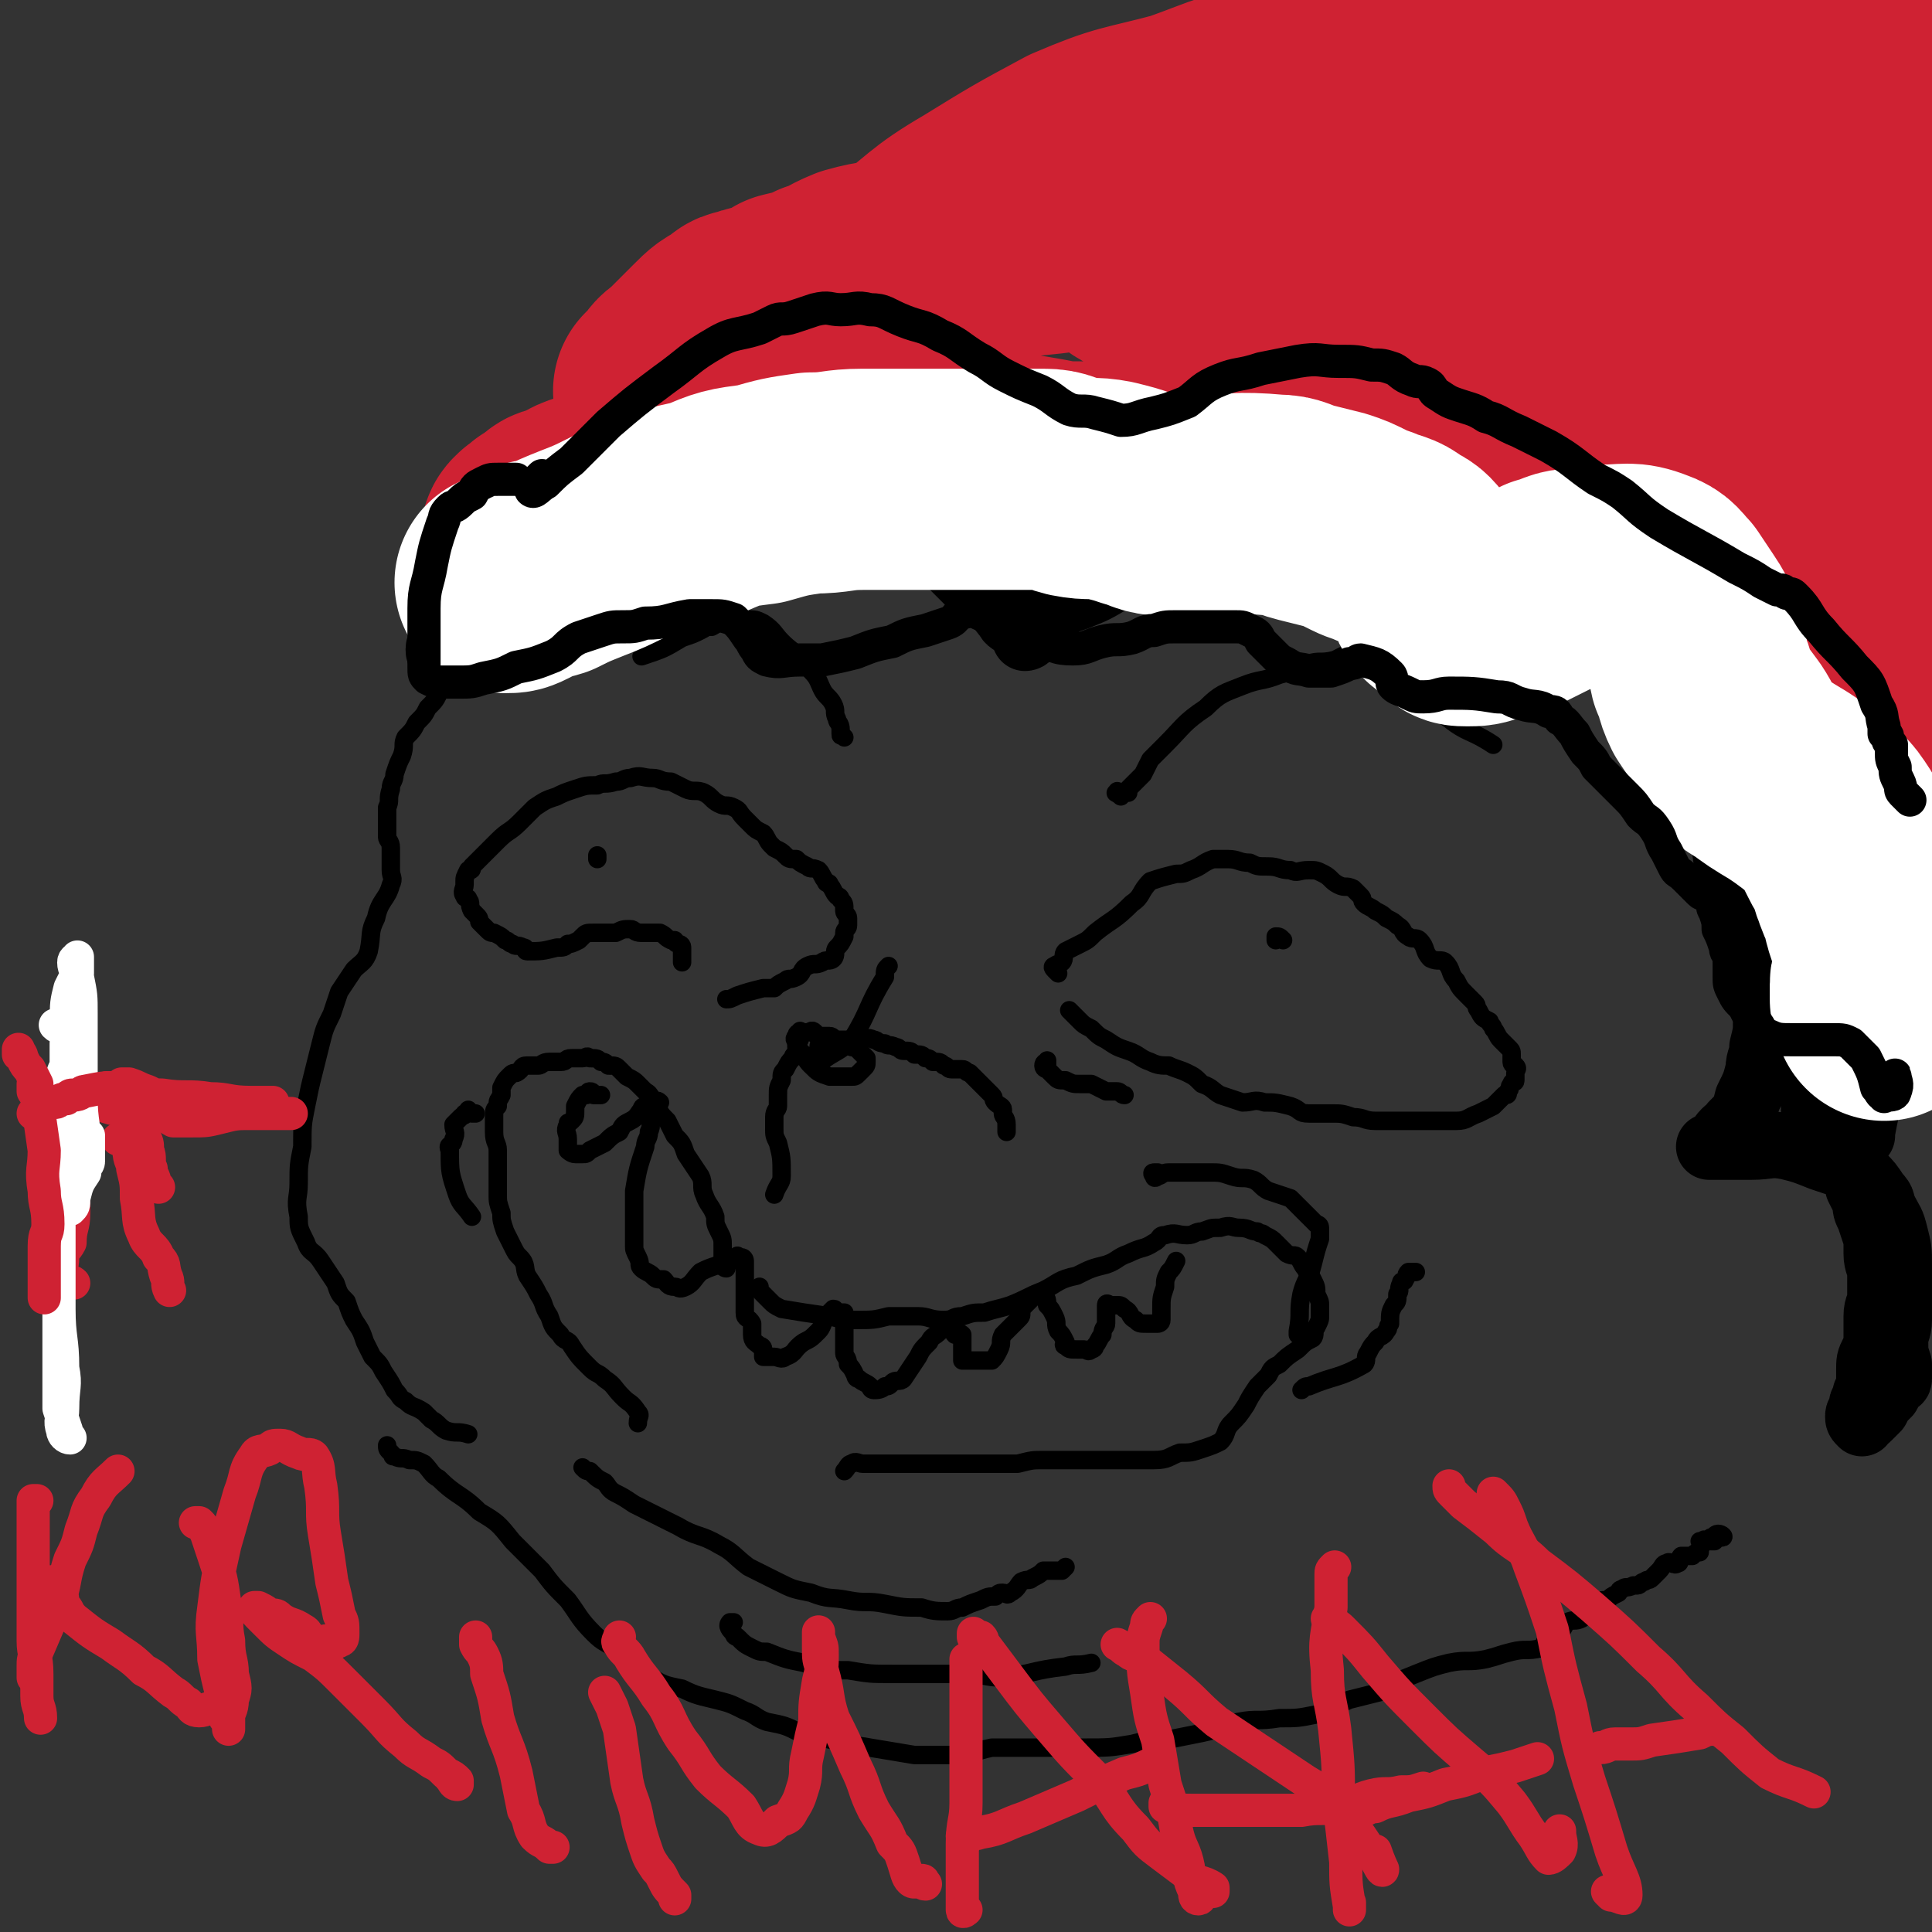
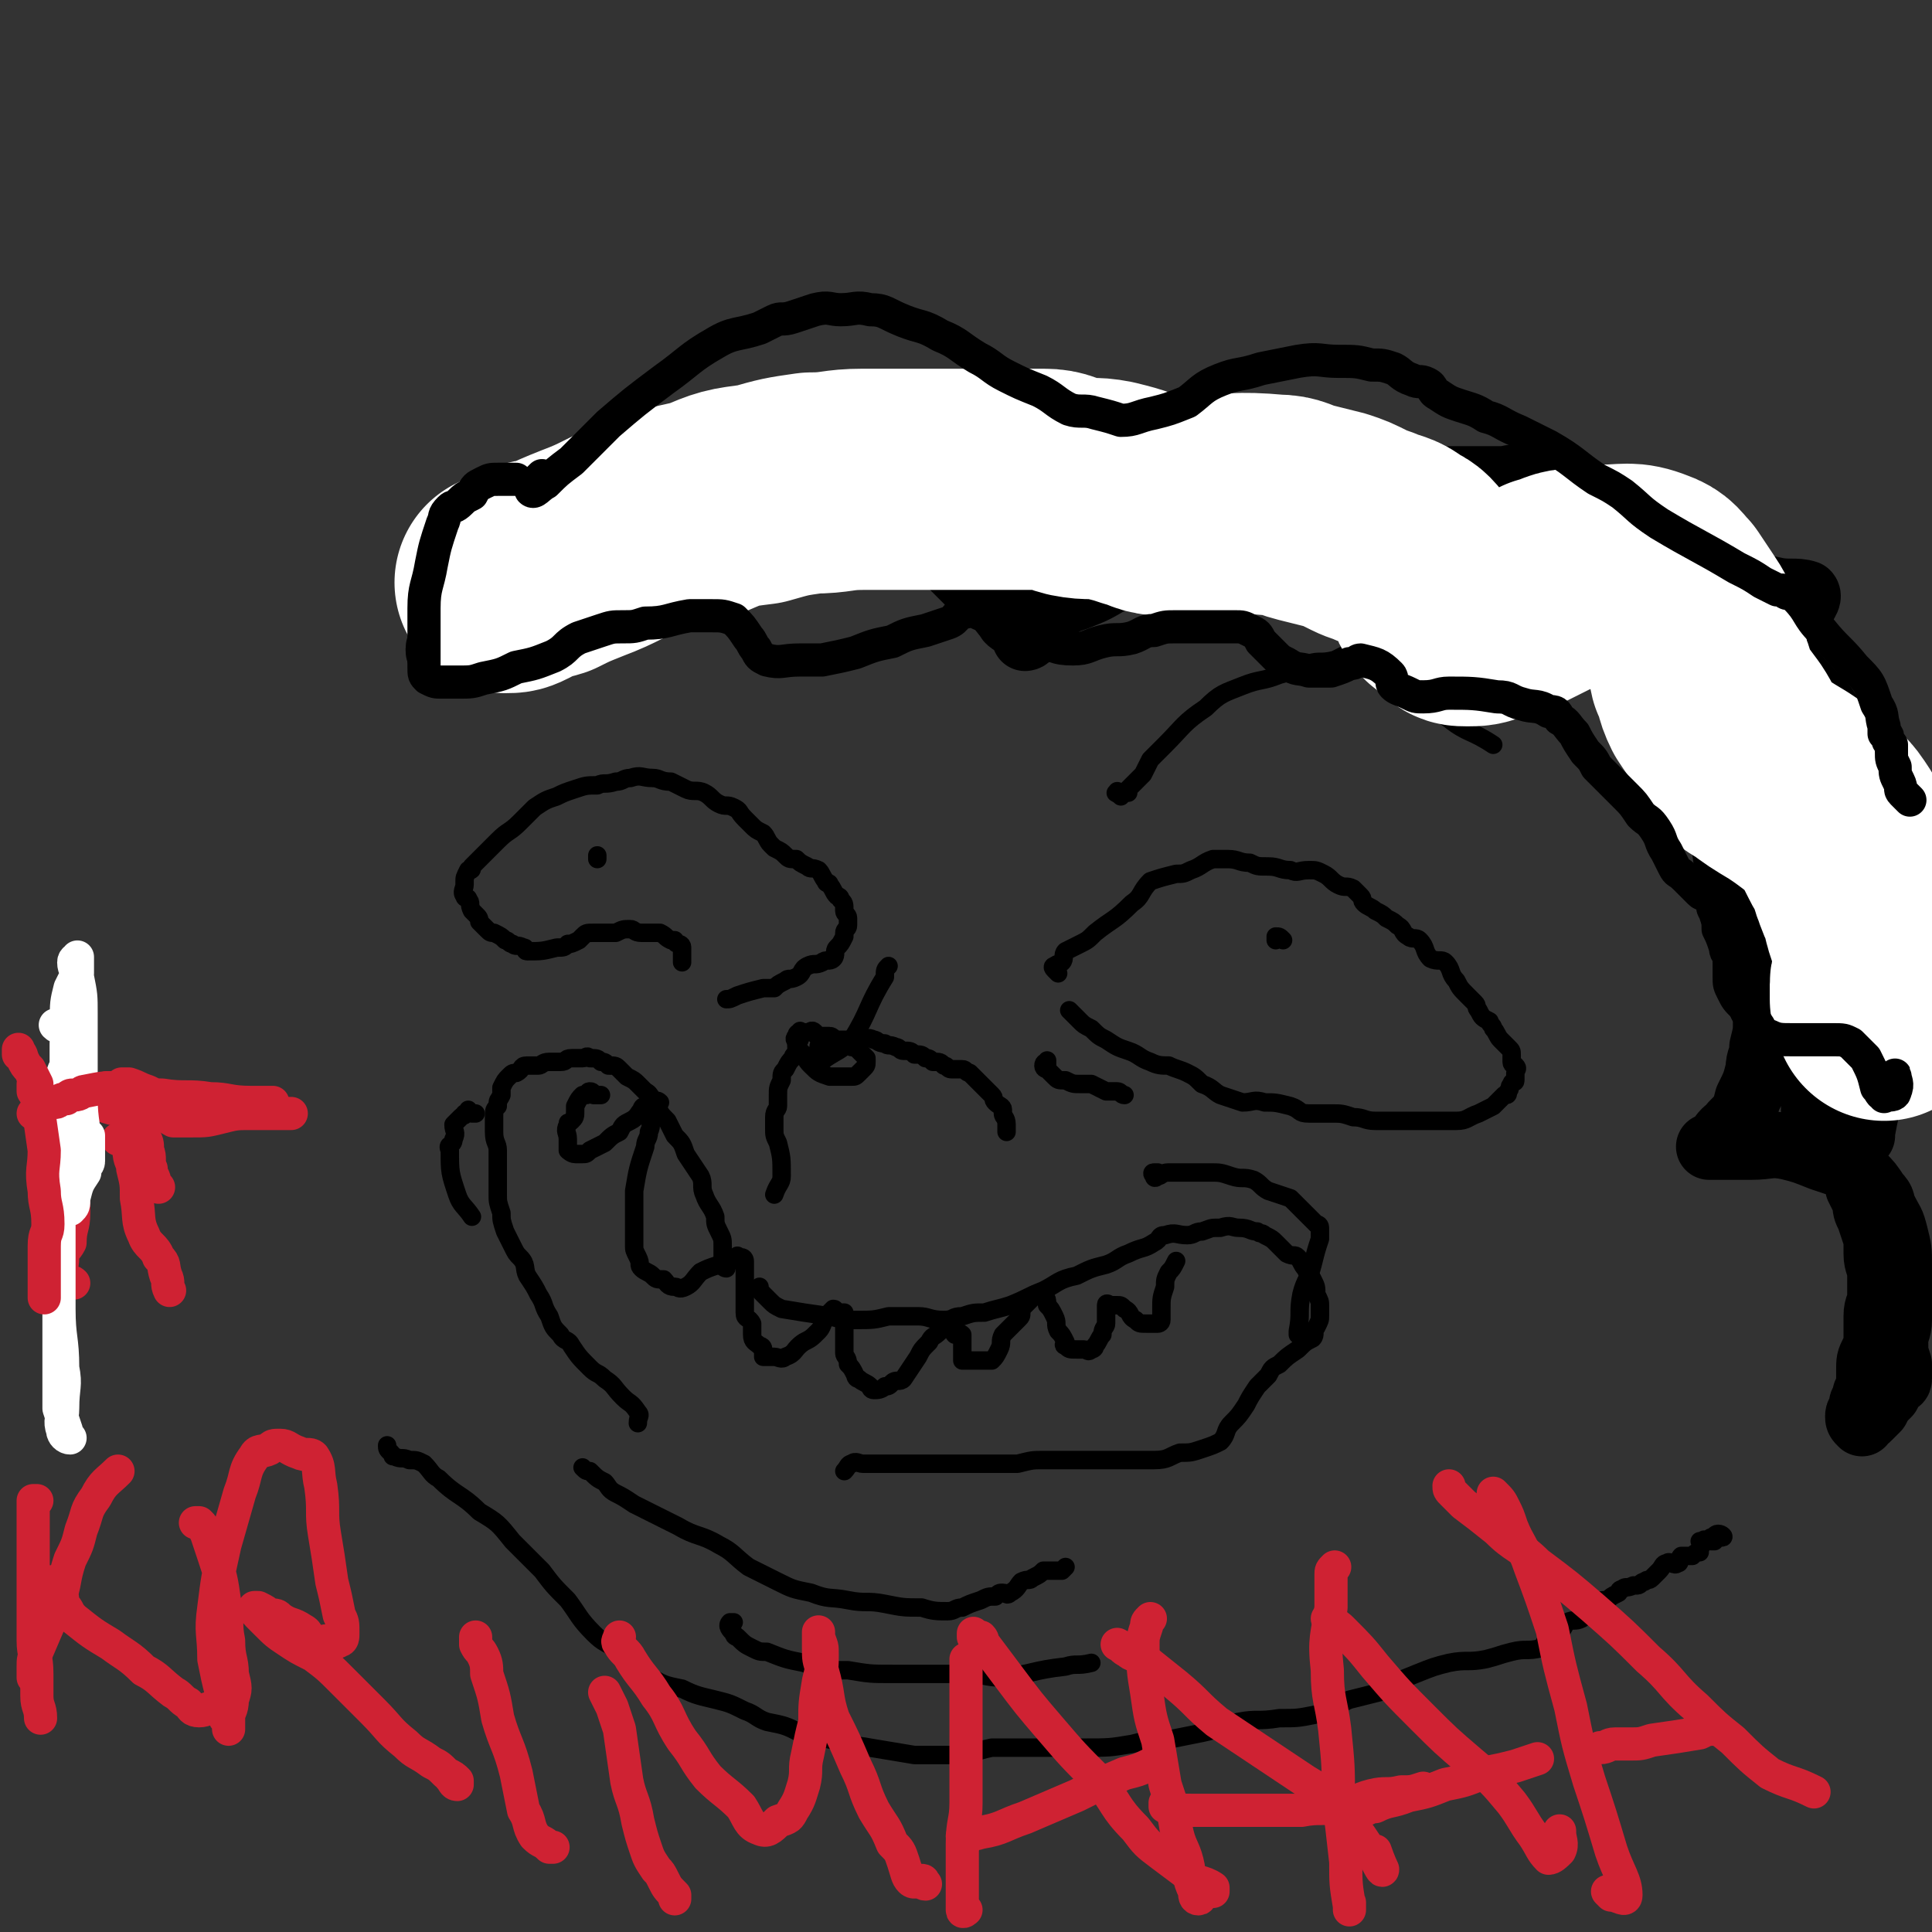
<svg xmlns="http://www.w3.org/2000/svg" viewBox="0 0 524 524" version="1.1">
  <rect x="0" y="0" width="524" height="524" fill="#333333" stroke="none" />
  <g fill="none" stroke="rgb(0,0,0)" stroke-width="5" stroke-linecap="round" stroke-linejoin="round">
    <path d="M185,261c0,0 0,0 0,0 0,-1 0,-1 0,-1 0,-1 0,-1 0,-1 0,-1 0,-1 0,-1 0,-1 0,-1 0,-1 0,-1 -1,-1 -1,-1 -1,0 -1,-1 -1,-1 -1,0 -1,0 -1,0 -2,-1 -1,-1 -3,-2 -1,0 -1,0 -2,0 -2,0 -2,0 -3,0 -2,0 -2,-1 -3,-1 -2,0 -2,0 -4,1 -2,0 -2,0 -3,0 -2,0 -2,0 -3,0 -2,0 -2,0 -3,1 -1,1 -1,1 -1,1 -2,1 -2,1 -3,1 -1,1 -1,1 -3,1 -4,1 -4,1 -8,1 -1,0 0,-1 -1,-1 -2,-1 -2,0 -3,-1 -1,0 -1,-1 -2,-1 -1,-1 -1,-1 -3,-2 -1,0 -1,0 -2,-1 -1,-1 -1,-1 -2,-2 0,-1 0,-1 -1,-2 -1,-1 -1,-1 -1,-1 -1,-2 0,-2 -1,-3 0,-1 -1,0 -1,-1 -1,-1 0,-2 0,-3 0,-1 0,-1 0,-1 0,-1 0,-1 1,-3 1,0 1,0 1,-1 2,-2 2,-2 3,-3 2,-2 2,-2 4,-4 3,-3 3,-2 6,-5 2,-2 2,-2 4,-4 3,-2 3,-2 6,-3 2,-1 2,-1 5,-2 3,-1 3,-1 6,-1 2,-1 2,0 5,-1 2,0 2,-1 4,-1 3,-1 3,0 6,0 2,0 2,1 5,1 2,1 2,1 4,2 2,1 3,0 5,1 2,1 2,2 4,3 2,1 2,0 4,1 2,1 1,1 3,3 1,1 1,1 2,2 1,1 1,1 3,2 1,1 1,2 2,3 1,1 1,1 1,1 2,1 2,1 3,2 1,1 1,1 3,1 1,1 1,1 3,2 1,1 1,0 3,1 1,1 1,2 2,3 0,1 1,0 1,1 1,1 1,2 2,3 0,0 1,0 1,1 1,1 1,1 1,3 0,1 1,1 1,2 0,1 0,1 0,2 0,1 -1,1 -1,2 0,1 0,1 0,1 -1,2 -1,2 -2,3 -1,1 0,2 -1,3 -1,1 -2,0 -3,1 -2,1 -2,0 -4,1 -2,1 -1,2 -3,3 -2,1 -2,0 -3,1 -2,1 -2,1 -3,2 -2,0 -2,0 -3,0 -4,1 -4,1 -7,2 -2,1 -2,1 -3,1 " />
    <path d="M162,232c0,0 0,0 0,0 0,1 0,1 0,1 " />
    <path d="M273,307c0,0 0,0 0,0 0,-1 0,-1 0,-2 0,0 0,0 0,0 0,-2 -1,-2 -1,-3 0,0 0,-1 0,-1 0,-1 -1,-1 -2,-2 -1,-1 0,-1 -1,-2 -1,-1 -1,-1 -2,-2 -1,-1 -1,-1 -2,-2 -1,-1 -1,-1 -2,-2 -1,0 -1,-1 -2,-1 -1,0 -2,0 -3,0 -1,0 -1,-1 -2,-1 -1,-1 -1,-1 -3,-1 -1,-1 -1,-1 -2,-1 -1,-1 -1,-1 -3,-1 -1,-1 -1,-1 -3,-1 -1,0 -1,-1 -2,-1 -2,-1 -2,0 -3,-1 -2,0 -2,-1 -3,-1 -2,-1 -2,0 -4,0 -2,0 -2,0 -3,0 -2,0 -2,0 -3,0 -1,0 -1,-1 -2,-1 -1,0 -2,0 -3,0 -1,0 0,0 -1,-1 0,0 0,0 0,0 -1,-1 -1,0 -2,0 0,0 0,0 0,0 -1,0 -1,0 -1,0 -1,0 -1,1 -1,1 0,1 0,1 -1,2 0,1 1,1 0,2 0,1 -1,1 -1,2 -1,1 -1,1 -2,3 -1,1 -1,1 -1,3 -1,2 -1,2 -1,4 0,1 0,1 0,3 0,1 -1,1 -1,3 0,1 0,1 0,3 0,2 0,2 1,4 1,4 1,4 1,9 0,2 -1,2 -2,5 " />
    <path d="M217,281c0,0 0,0 0,0 0,-1 0,-2 0,-1 0,0 -1,0 -1,1 -1,1 0,1 0,2 0,0 0,1 0,1 1,1 1,1 2,2 1,2 1,2 2,3 2,2 2,2 5,3 1,0 1,0 2,0 2,0 2,0 4,0 1,0 1,0 2,-1 1,-1 1,-1 1,-1 1,-1 1,-1 1,-2 0,-1 0,-1 0,-1 -1,-1 -1,-1 -2,-2 -1,-1 -1,-1 -2,-1 -1,-1 -2,-1 -3,-1 -1,-1 -1,-1 -2,-1 -1,0 -1,0 -3,1 0,0 -1,0 -1,1 0,1 0,1 0,1 0,1 -2,1 -1,2 0,0 0,0 1,0 1,0 1,1 2,0 3,-2 4,-2 7,-5 5,-8 4,-9 9,-17 0,-2 0,-2 1,-3 " />
    <path d="M287,264c0,0 0,0 0,0 -1,-1 -1,-1 -1,-1 -1,-1 0,-1 0,-1 1,-1 1,0 2,-1 1,-1 0,-2 1,-3 2,-1 2,-1 4,-2 2,-1 2,-1 4,-3 5,-4 5,-3 10,-8 3,-2 2,-3 5,-6 3,-1 3,-1 7,-2 2,0 2,0 4,-1 3,-1 3,-2 6,-3 2,0 2,0 4,0 3,0 3,1 6,1 2,1 2,1 5,1 3,0 3,1 6,1 2,1 2,0 5,0 2,0 2,0 4,1 2,1 2,2 4,3 2,1 2,0 4,1 1,1 1,1 2,2 1,1 0,1 1,2 1,1 2,1 3,2 2,1 2,1 3,2 2,1 2,1 3,2 2,1 1,2 3,3 1,1 2,0 3,1 2,2 1,3 3,5 2,1 3,0 4,1 2,2 1,3 3,5 1,2 1,2 3,4 1,1 1,1 2,2 1,1 0,1 1,2 1,2 1,2 3,3 0,1 1,1 1,2 1,1 1,2 2,3 1,1 1,1 2,2 1,1 1,1 1,2 0,1 0,1 0,2 0,1 1,1 1,1 1,1 0,1 0,2 0,0 0,0 0,1 0,0 0,0 0,1 0,1 -1,0 -1,1 -1,1 0,1 -1,2 0,1 0,1 -1,1 -2,2 -2,2 -3,3 -2,1 -2,1 -4,2 -3,1 -3,2 -6,2 -4,0 -4,0 -8,0 -4,0 -4,0 -7,0 -4,0 -4,0 -7,0 -3,0 -3,-1 -6,-1 -3,-1 -3,-1 -6,-1 -3,0 -3,0 -6,0 -3,0 -2,-1 -5,-2 -4,-1 -4,-1 -7,-1 -3,-1 -3,0 -6,0 -3,-1 -3,-1 -6,-2 -2,-1 -2,-2 -5,-3 -2,-2 -2,-2 -4,-3 -2,-1 -3,-1 -5,-2 -2,0 -3,0 -5,-1 -3,-1 -3,-2 -6,-3 -3,-1 -3,-1 -6,-3 -2,-1 -2,-1 -4,-3 -2,-1 -2,-1 -3,-2 -1,-1 -1,-1 -3,-3 0,0 0,0 0,0 " />
    <path d="M346,255c0,0 0,0 0,0 0,-1 0,-1 0,-1 1,0 1,0 2,1 " />
    <path d="M197,344c0,0 0,0 0,0 0,0 -1,0 -1,-1 0,0 0,0 0,0 0,-1 1,0 1,-1 0,0 -1,0 -1,-1 0,-1 0,-2 0,-3 0,-2 0,-2 -1,-4 -1,-2 -1,-2 -1,-4 -1,-3 -2,-3 -3,-6 -1,-2 0,-3 -1,-5 -2,-3 -2,-3 -4,-6 -1,-3 -1,-3 -3,-5 -1,-2 -1,-2 -2,-4 -2,-2 -2,-2 -3,-5 -2,-1 -1,-2 -3,-3 -1,-1 -1,-1 -2,-2 -1,-1 -1,-1 -3,-2 -1,-1 -1,-1 -2,-2 -1,-1 -1,-1 -3,-1 -1,-1 -1,-1 -2,-1 -1,-1 -1,-1 -3,-1 -1,-1 -1,0 -2,0 -1,0 -1,0 -3,0 -2,0 -1,1 -3,1 -2,0 -2,0 -3,0 -2,0 -2,1 -3,1 -2,0 -2,0 -3,0 -2,0 -1,1 -3,2 -1,0 -1,0 -2,1 -1,1 -1,1 -2,3 0,1 0,1 0,2 -1,2 -1,1 -1,3 -1,1 -1,1 -1,3 0,2 0,2 0,4 0,3 1,3 1,5 0,6 0,6 0,12 0,2 0,2 1,5 0,2 0,2 1,5 1,2 1,2 2,4 1,2 1,2 2,3 2,2 1,3 2,5 2,3 2,3 3,5 2,3 1,3 3,6 1,3 1,3 3,5 1,2 2,1 3,3 2,3 2,3 5,6 2,2 2,1 4,3 3,2 2,2 5,5 2,2 2,1 4,4 1,1 0,1 0,3 " />
    <path d="M206,349c0,0 0,0 0,0 0,1 0,1 1,2 1,1 1,1 2,2 1,1 1,1 3,2 6,1 6,1 13,2 4,1 4,1 7,1 5,0 5,0 9,-1 4,0 4,0 8,0 3,0 3,1 7,1 3,0 2,-1 5,-1 3,-1 3,-1 6,-1 3,-1 4,-1 7,-2 5,-2 4,-2 9,-4 4,-2 4,-3 9,-4 4,-2 4,-2 8,-3 3,-1 3,-2 6,-3 4,-2 4,-1 7,-3 2,-1 1,-2 3,-2 3,-1 3,0 6,0 2,0 2,-1 4,-1 3,-1 2,-1 5,-1 3,-1 3,0 5,0 3,0 3,1 5,1 1,1 1,0 2,1 2,1 2,1 3,2 2,2 2,2 3,3 2,1 2,0 3,1 1,1 1,2 2,3 1,2 1,1 2,3 1,2 1,2 1,4 1,2 1,2 1,3 0,1 0,1 0,3 0,1 0,1 -1,3 -1,1 0,2 -1,3 -2,1 -2,1 -4,3 -3,2 -3,2 -5,4 -2,1 -2,1 -3,3 -2,2 -2,2 -3,3 -2,3 -2,3 -3,5 -2,3 -2,3 -4,5 -2,2 -1,3 -3,5 -2,1 -2,1 -5,2 -3,1 -3,1 -6,1 -3,1 -3,2 -7,2 -3,0 -3,0 -6,0 -3,0 -3,0 -6,0 -4,0 -4,0 -8,0 -2,0 -2,0 -5,0 -2,0 -2,0 -5,0 -3,0 -3,0 -7,1 -3,0 -3,0 -6,0 -3,0 -3,0 -7,0 -4,0 -4,0 -9,0 -3,0 -3,0 -7,0 -4,0 -4,0 -7,0 -3,0 -3,0 -6,0 -1,0 -2,-1 -3,0 -1,0 -1,1 -2,2 " />
    <path d="M163,297c0,0 0,0 0,0 -1,0 -1,0 -1,0 -1,0 -1,0 -1,0 0,0 0,-1 -1,-1 0,0 0,0 0,0 -1,0 0,1 -1,1 0,0 0,0 0,0 -1,0 -1,0 -1,0 -1,1 -1,1 -2,3 0,1 0,1 0,1 0,2 0,2 -1,3 -1,1 -1,0 -1,1 -1,2 0,2 0,4 0,1 0,1 0,3 0,0 1,1 2,1 1,0 1,0 2,0 1,0 1,0 2,-1 2,-1 2,-1 4,-2 2,-2 2,-2 4,-3 1,-2 1,-2 3,-3 2,-1 2,-2 3,-3 0,0 0,-1 1,-1 1,0 1,0 1,0 1,0 1,0 2,-1 0,0 0,-1 1,0 0,0 -1,1 -1,2 0,1 -1,0 -1,1 -1,3 0,3 -1,5 0,2 -1,2 -1,4 -2,6 -2,6 -3,12 0,4 0,4 0,8 0,4 0,4 0,7 0,1 0,1 1,3 1,2 0,2 1,3 1,1 2,1 3,2 1,1 1,1 3,1 1,1 1,2 3,2 1,0 1,1 3,0 2,-1 2,-2 4,-4 2,-1 2,-1 5,-2 1,-1 1,-1 2,-1 0,0 1,0 1,0 1,0 1,-1 2,-1 0,-1 0,0 0,0 1,0 1,0 1,0 1,0 1,1 1,1 0,1 0,1 0,3 0,1 0,1 0,3 0,1 0,1 0,3 0,2 0,3 0,5 0,2 1,1 2,3 0,2 0,2 0,3 0,2 1,2 2,3 0,0 1,0 1,1 0,1 0,1 0,2 1,0 1,0 3,0 1,0 2,1 3,0 3,-1 2,-2 5,-4 2,-1 2,-1 4,-3 1,-1 1,-2 2,-4 0,-1 1,0 1,-1 1,-1 1,-1 1,-1 1,0 0,1 1,1 1,0 1,0 2,0 0,0 0,1 0,1 0,1 0,1 0,3 0,2 0,2 0,4 0,1 0,2 0,3 0,1 1,1 1,3 1,1 1,1 2,3 0,0 0,1 1,1 1,1 2,1 3,2 0,0 0,1 1,1 1,0 2,0 3,-1 1,0 1,0 2,-1 1,-1 2,0 3,-1 2,-3 2,-3 4,-6 1,-2 1,-2 3,-4 1,-2 1,-1 3,-3 1,-1 0,-1 1,-1 1,-1 2,-1 3,-1 0,1 -1,2 0,3 0,0 1,-1 2,0 0,0 0,0 0,1 0,1 0,1 0,3 0,0 0,0 0,1 0,1 0,1 0,2 0,0 0,0 1,0 1,0 1,0 2,0 0,0 0,0 1,0 1,0 1,0 1,0 1,0 1,0 2,0 1,0 1,0 1,0 1,-1 1,-1 2,-3 1,-2 0,-2 1,-4 1,-1 1,-1 2,-2 1,-1 1,-1 2,-2 1,-1 1,-1 1,-2 0,-1 0,-1 1,-2 1,-1 1,-1 2,-2 0,0 0,-1 1,-1 1,0 1,0 1,0 2,1 2,1 2,3 1,1 1,1 2,3 1,2 0,2 1,4 1,1 1,1 2,3 0,0 -1,1 0,1 1,1 1,1 3,1 1,0 1,0 2,0 1,0 1,1 2,0 0,0 1,0 1,-1 1,-1 1,-2 2,-3 0,-2 1,-2 1,-3 0,-2 0,-2 0,-4 0,-1 0,-1 0,-1 0,0 0,0 0,0 0,-1 1,0 1,0 1,0 1,0 2,0 1,0 1,0 2,1 2,1 1,2 3,3 1,1 1,1 3,1 1,0 1,0 3,0 0,0 1,0 1,-1 0,-1 0,-1 0,-3 0,-3 0,-3 1,-6 0,-2 0,-2 1,-4 1,-1 1,-1 2,-3 0,0 0,0 0,0 " />
    <path d="M314,318c0,0 0,0 0,0 -1,0 -1,0 -1,0 -1,0 0,1 0,1 0,1 1,0 1,0 1,0 1,-1 3,-1 1,0 1,0 3,0 2,0 2,0 4,0 2,0 2,0 4,0 3,0 3,0 6,1 3,1 3,0 6,1 2,1 2,2 4,3 3,1 3,1 6,2 1,1 1,1 2,2 2,2 2,2 3,3 1,1 1,1 2,2 0,0 1,0 1,1 0,1 0,1 0,3 -1,3 -1,3 -2,7 -1,4 -2,4 -3,8 -1,5 0,5 -1,10 0,0 0,0 0,1 " />
    <path d="M284,289c0,0 0,0 0,0 0,-1 0,-2 0,-1 0,0 -1,0 -1,1 0,1 1,1 1,1 1,1 1,1 2,2 1,1 1,1 3,1 2,1 2,1 4,1 2,0 2,0 3,0 2,1 2,1 4,2 2,0 2,0 3,0 1,0 1,1 2,1 " />
    <path d="M129,302c0,0 0,0 0,0 -1,0 -1,0 -1,0 -1,0 -1,-1 -1,-1 0,0 0,1 -1,1 0,1 0,0 -1,1 -1,1 -1,1 -2,2 0,2 1,2 0,4 0,2 -2,1 -1,3 0,6 0,6 2,12 1,3 2,3 4,6 " />
-     <path d="M384,345c0,0 0,0 0,0 -1,0 -1,0 -1,0 -1,0 -1,0 -1,0 -1,1 0,1 -1,2 0,1 -1,0 -1,1 -1,2 0,2 -1,3 0,2 0,2 -1,3 -1,2 -1,2 -1,5 -1,1 0,1 -1,2 -1,2 -2,1 -3,3 -1,1 -1,1 -2,3 -1,1 0,2 -1,3 -7,4 -8,3 -15,6 -1,0 -1,0 -2,1 " />
-     <path d="M136,181c0,0 0,0 0,0 0,0 -1,-1 -1,-1 0,0 1,0 1,0 0,0 0,1 -1,1 -1,0 -1,0 -1,0 -1,0 -1,0 -2,0 -1,0 -1,1 -2,1 -1,1 -1,1 -2,1 -1,0 -2,0 -3,0 -2,1 -2,1 -3,2 -1,1 -1,1 -3,3 -1,2 -1,2 -3,4 -1,2 -1,2 -3,4 -1,2 -1,2 -3,4 -1,2 0,2 -1,5 -1,2 -1,2 -2,5 0,2 -1,2 -1,4 -1,3 0,3 -1,5 0,2 0,1 0,3 0,2 0,2 0,5 0,1 1,1 1,3 0,1 0,1 0,1 0,3 0,3 0,5 0,2 1,2 0,4 -1,4 -3,4 -4,9 -2,4 -1,4 -2,9 -1,3 -2,3 -4,5 -2,3 -2,3 -4,6 -1,3 -1,3 -2,6 -2,4 -2,4 -3,8 -1,4 -1,4 -2,8 -1,4 -1,4 -2,9 -1,5 -1,5 -1,11 -1,5 -1,5 -1,10 0,4 -1,4 0,9 0,3 0,3 2,7 1,3 2,2 4,5 2,3 2,3 4,6 1,3 1,3 3,5 1,3 1,3 2,5 2,3 2,3 3,6 1,2 1,2 2,4 2,2 2,2 3,4 2,3 2,3 3,5 2,2 1,2 3,3 2,2 2,1 5,3 1,1 1,1 2,2 2,1 2,2 4,3 3,1 3,0 6,1 0,0 0,0 0,0 " />
  </g>
  <g fill="none" stroke="rgb(0,0,0)" stroke-width="18" stroke-linecap="round" stroke-linejoin="round">
    <path d="M193,147c0,0 0,0 0,0 0,-1 0,-2 1,-2 1,-1 1,0 3,0 1,0 1,-1 3,-1 1,0 1,0 3,0 1,0 1,1 3,1 3,0 3,0 5,0 5,0 4,-1 9,-1 6,0 6,-1 13,0 4,0 4,1 9,2 4,1 4,1 8,2 3,1 3,1 6,3 2,2 2,2 4,4 2,2 2,2 4,4 3,2 3,2 6,4 2,2 1,2 3,4 1,2 1,1 3,3 1,0 1,0 1,1 1,1 1,2 1,2 0,0 1,0 1,-1 0,0 0,-1 1,-1 0,-1 1,0 1,-1 1,-1 0,-2 2,-3 1,-1 1,-1 3,-2 3,-2 3,-2 6,-3 5,-2 5,-2 10,-5 5,-2 5,-2 9,-4 4,-1 4,-1 7,-2 4,0 4,-1 8,-1 4,-1 4,-1 8,-2 5,0 5,0 9,0 5,-1 5,-1 11,-2 5,0 5,0 10,0 3,0 3,-1 7,-1 4,0 4,0 7,0 4,0 4,1 7,1 4,1 4,0 7,1 3,0 3,1 6,1 3,1 3,1 6,2 2,1 2,1 4,3 2,1 2,1 4,2 1,1 1,0 3,1 0,1 0,1 1,2 0,0 0,0 1,1 0,0 0,-1 -1,-1 0,0 0,0 -1,0 -2,0 -2,1 -3,0 -3,0 -3,0 -5,-1 -5,-2 -4,-3 -9,-4 -7,-3 -7,-2 -14,-5 -6,-2 -5,-3 -11,-6 -9,-3 -9,-3 -18,-6 -8,-2 -8,-2 -16,-4 -6,-1 -6,-1 -12,-2 -6,0 -6,0 -12,0 -7,0 -7,0 -14,0 -7,0 -7,0 -13,1 -7,1 -7,1 -13,2 -5,0 -5,0 -10,1 -5,1 -5,1 -9,2 -5,1 -5,2 -9,3 -4,1 -4,1 -7,2 -2,0 -2,0 -5,1 -2,1 -2,1 -4,1 -2,0 -1,0 -3,-1 -1,-1 -1,-1 -3,-1 -1,-1 -2,0 -3,-1 -3,0 -3,0 -5,-1 -3,-2 -2,-2 -5,-3 -3,-2 -3,-2 -6,-2 -4,-1 -4,-1 -9,-2 -4,0 -4,0 -9,0 -4,0 -4,0 -8,0 -3,0 -4,-1 -7,0 -4,1 -4,2 -7,3 -4,1 -5,1 -8,3 -4,2 -4,2 -8,4 -4,3 -4,3 -7,6 -4,4 -4,4 -7,7 -4,4 -4,4 -7,8 -3,3 -2,3 -5,6 -1,2 -2,2 -3,4 -1,2 -2,2 -2,3 0,1 0,1 1,1 1,0 1,1 2,0 2,-1 1,-2 3,-3 4,-3 4,-2 8,-5 6,-4 6,-4 12,-9 8,-6 7,-7 16,-13 11,-8 11,-8 24,-14 11,-5 11,-5 23,-9 9,-3 9,-4 18,-5 4,0 4,1 7,3 2,1 2,1 4,3 0,1 0,1 0,2 0,1 0,2 -1,2 -2,2 -2,1 -4,3 -3,2 -3,1 -6,3 -4,2 -4,3 -7,5 -6,2 -6,2 -12,4 -7,3 -7,3 -14,6 -10,3 -10,3 -19,6 -7,2 -7,1 -14,4 -5,2 -5,3 -9,5 -3,2 -3,2 -6,4 -1,0 -1,1 -2,1 0,0 0,-1 0,-1 1,-1 2,-1 3,-2 2,-2 2,-2 4,-3 6,-4 6,-5 13,-8 9,-5 9,-5 19,-9 9,-4 9,-4 18,-7 7,-2 7,-3 14,-4 4,0 4,1 9,2 " />
    <path d="M268,140c0,0 0,0 0,0 -1,0 -1,0 -1,0 -1,0 -1,1 -1,1 0,1 0,1 1,1 1,1 1,1 3,1 5,2 5,2 10,3 7,2 7,3 13,5 5,1 5,0 9,2 4,1 3,1 7,2 1,1 1,1 2,1 1,0 2,0 2,0 0,0 -2,0 -3,-1 -2,-1 -2,-2 -4,-3 -6,-2 -6,-2 -12,-4 -5,-2 -5,-1 -11,-3 -7,-2 -7,-2 -13,-4 -4,-1 -4,-1 -9,-3 -2,0 -2,0 -4,-1 0,0 -1,0 -1,0 0,-1 0,-1 1,-2 1,-1 1,-1 2,-1 4,-1 4,0 8,-1 5,0 5,0 11,0 6,0 6,0 11,-1 6,0 6,0 11,-1 6,-1 6,-1 12,-1 3,-1 3,-1 6,-1 3,0 3,0 7,0 3,0 3,0 5,0 3,0 3,0 6,0 2,0 2,0 4,1 3,1 2,1 5,1 2,1 2,0 5,1 2,0 2,0 4,0 3,0 3,0 5,0 3,0 3,0 6,0 3,0 3,-1 6,-1 3,-1 3,-1 7,-1 4,0 4,0 9,0 4,0 4,0 8,0 3,0 3,0 7,0 3,0 3,0 5,0 3,0 3,-1 5,0 2,1 2,1 4,3 3,2 3,2 5,5 2,3 2,3 4,6 2,3 2,3 4,6 2,2 2,2 3,5 2,2 2,2 3,4 2,3 3,3 5,6 1,2 1,2 3,5 2,3 2,3 4,6 2,2 2,2 3,5 1,3 0,3 1,6 2,3 2,3 5,6 0,1 0,1 0,1 " />
    <path d="M414,160c0,0 0,0 0,0 0,0 0,0 0,0 0,0 0,0 0,1 1,0 1,-1 2,0 1,0 0,1 1,1 2,1 2,1 3,2 2,0 2,0 3,1 2,1 2,1 5,3 5,4 5,4 11,8 4,2 4,2 9,4 3,2 4,2 6,5 3,3 3,3 5,7 2,3 2,3 4,7 3,4 3,4 5,7 1,3 1,3 2,5 2,2 1,2 2,5 1,2 2,2 3,5 0,3 0,3 0,6 1,6 1,6 2,12 0,5 0,5 0,11 0,5 0,5 0,11 0,3 0,3 1,7 1,4 1,4 1,9 0,3 0,3 -1,7 0,3 -1,3 -1,6 -1,4 -1,4 -3,8 -1,4 -1,4 -4,7 -1,2 -1,1 -2,2 -2,2 -1,2 -2,3 -1,1 -1,1 -2,1 0,0 -1,0 0,0 0,0 0,0 1,0 1,0 1,0 1,0 3,0 3,0 5,0 2,0 2,0 4,0 5,0 5,-1 10,0 4,1 4,1 9,3 3,1 3,1 6,2 2,2 2,2 5,3 2,2 2,2 4,5 2,2 1,2 2,4 2,4 2,3 3,7 1,4 1,4 1,8 0,3 0,3 0,6 0,4 0,4 0,9 0,3 -1,3 -1,6 0,3 0,3 1,6 0,1 0,1 0,2 0,0 0,-1 0,-1 0,0 0,1 0,1 0,1 0,1 0,2 0,1 -1,0 -1,1 -1,1 -1,1 -2,3 0,0 0,0 -1,1 -1,1 -1,1 -2,3 0,0 0,0 -1,1 -1,1 -1,1 -1,1 -1,1 -1,1 -2,1 0,0 0,1 0,1 -1,-1 -1,-1 -1,-2 0,-1 1,-1 1,-1 1,-1 0,-1 0,-2 0,-1 1,-1 1,-3 1,-1 1,-1 1,-3 0,-2 0,-2 0,-3 0,-3 0,-3 1,-5 1,-2 1,-2 1,-4 0,-3 0,-3 0,-6 0,-3 1,-3 1,-5 0,-3 0,-3 0,-6 0,-3 -1,-3 -1,-6 0,-2 0,-2 0,-4 -1,-3 -1,-3 -2,-6 -1,-2 -1,-2 -1,-4 -1,-2 -1,-2 -2,-4 0,-2 -1,-2 -1,-3 -1,-2 -1,-2 -2,-4 0,-2 0,-2 -1,-3 -1,-1 -1,-1 -3,-2 0,-1 0,-1 -1,-2 -1,-1 -1,-2 -1,-3 -1,-1 -2,0 -2,-1 0,-1 0,-1 0,-1 0,-1 -1,-1 -1,-2 0,-1 1,-1 1,-1 1,-1 1,-1 2,-1 1,0 1,0 1,0 1,0 1,1 2,2 0,0 0,0 0,0 1,1 1,1 2,2 0,0 1,0 1,1 1,1 1,1 1,2 0,0 0,1 1,1 1,0 1,0 2,0 0,0 0,1 0,1 0,0 0,-1 0,-1 2,-11 3,-11 4,-22 1,-10 1,-10 0,-19 0,-7 -1,-7 -2,-13 -1,-5 -1,-5 -1,-10 -1,-2 0,-2 -1,-4 0,-1 0,-2 -1,-2 -2,-1 -3,-2 -4,-1 -2,1 -3,1 -3,3 -2,7 -1,8 -1,15 0,9 0,9 1,18 1,5 1,5 3,11 1,3 0,3 2,6 1,1 2,2 3,1 1,-1 1,-3 1,-6 -1,-6 -2,-6 -4,-12 -3,-11 -3,-12 -6,-22 -4,-12 -5,-12 -9,-23 -3,-11 -3,-11 -7,-22 -2,-7 -1,-8 -4,-14 -2,-4 -3,-4 -6,-8 -1,-1 -2,-2 -3,-2 -1,0 -1,1 -1,3 0,6 0,6 0,12 1,15 0,15 1,29 3,18 2,19 7,36 4,13 4,13 11,24 4,6 5,5 11,10 4,4 5,6 8,6 2,1 1,-2 2,-5 1,-6 1,-6 0,-11 -2,-9 -3,-9 -7,-17 -3,-10 -3,-10 -7,-19 -3,-10 -3,-10 -7,-20 -2,-7 -2,-7 -4,-15 -2,-5 -2,-6 -3,-11 -1,-4 -1,-4 -2,-7 -1,-2 -1,-3 -3,-4 -1,-2 -2,-2 -3,-2 -1,0 -1,0 -1,1 -1,4 0,5 1,9 1,7 1,7 3,14 2,7 2,8 5,14 4,8 5,7 10,15 5,7 5,7 10,14 4,5 5,5 8,10 2,5 2,5 3,10 2,4 2,4 3,8 1,1 0,2 -1,3 0,0 1,-1 1,-1 0,-4 -1,-4 -1,-7 -1,-7 0,-7 -1,-14 -1,-7 -3,-7 -3,-14 0,-9 2,-9 2,-18 0,-8 2,-8 0,-16 -1,-6 -3,-6 -6,-12 -4,-7 -4,-8 -8,-14 -5,-6 -6,-6 -10,-11 -4,-5 -4,-5 -8,-10 -2,-3 -2,-3 -5,-6 -2,-2 -3,-2 -5,-4 -3,-2 -3,-2 -5,-4 -3,-2 -4,-1 -7,-3 -5,-2 -5,-2 -10,-4 -5,-2 -5,-2 -10,-4 -4,-1 -4,-2 -8,-4 -3,-2 -3,-1 -6,-3 -3,-1 -3,-1 -6,-3 -1,0 -1,0 -2,0 -1,0 -2,-1 -1,-1 3,1 4,2 9,4 8,4 7,5 16,8 8,4 8,4 17,6 8,3 8,2 17,5 5,1 5,1 10,2 4,1 6,0 9,1 1,1 -1,3 -2,5 -2,3 -2,3 -5,5 -3,3 -3,2 -5,4 -3,2 -3,2 -5,5 " />
  </g>
  <g fill="none" stroke="rgb(0,0,0)" stroke-width="5" stroke-linecap="round" stroke-linejoin="round">
    <path d="M105,392c0,0 0,0 0,0 0,1 0,1 1,2 1,1 0,1 1,1 2,1 2,0 4,1 2,0 2,0 4,1 2,2 2,3 4,4 5,5 6,4 11,9 5,3 5,3 9,8 4,4 4,4 8,8 3,4 3,4 7,8 3,4 3,5 7,9 3,3 3,2 7,5 3,3 3,4 7,6 5,3 5,3 10,4 4,2 5,2 9,3 4,1 4,1 8,3 3,1 3,2 6,3 5,1 5,1 9,3 4,1 4,1 9,2 5,2 5,1 10,2 6,1 6,1 12,2 5,0 5,0 10,0 6,0 6,-1 11,-2 6,0 6,0 12,0 6,0 6,0 13,0 7,0 7,0 13,-1 4,-1 4,-1 9,-1 5,-1 5,-1 10,-2 5,-1 5,-2 10,-3 5,-1 5,0 11,-1 5,0 5,0 10,-1 5,-1 4,-2 9,-4 4,-1 4,-1 8,-2 5,-3 5,-3 10,-5 5,-2 5,-2 9,-3 5,-1 5,0 10,-1 4,-1 3,-1 7,-2 4,-1 4,0 8,-1 1,-1 1,-2 2,-3 1,-1 2,0 3,-1 1,-1 1,-2 2,-3 2,-1 2,0 4,-1 2,-2 2,-2 4,-4 1,-1 1,-1 3,-1 1,-1 1,-1 3,-2 0,0 0,-1 1,-1 1,-1 1,0 3,-1 0,0 0,0 1,0 1,0 1,-1 2,-1 1,-1 1,0 2,-1 1,-1 1,-1 2,-2 1,-1 1,-2 2,-2 1,-1 2,1 3,0 1,0 0,-1 1,-2 0,0 1,0 1,0 1,0 1,0 2,0 0,0 0,0 0,0 1,-1 1,-1 2,-1 0,-1 0,-1 0,-1 1,-1 0,-2 1,-2 0,-1 1,0 2,0 0,0 0,0 0,0 0,0 0,0 0,0 1,0 1,0 1,0 0,-1 0,-1 0,-1 1,-1 2,0 2,0 1,0 0,-1 -1,-1 0,0 0,0 0,0 -1,0 -1,1 -2,1 -1,1 -2,1 -3,1 " />
    <path d="M158,398c0,0 0,0 0,0 1,1 1,1 2,1 2,2 2,2 4,3 1,1 1,2 3,3 2,1 2,1 5,3 6,3 6,3 12,6 5,3 6,2 11,5 4,2 4,3 8,6 4,2 4,2 8,4 4,2 4,2 9,3 5,2 5,1 10,2 5,1 5,0 10,1 5,1 5,1 10,1 3,1 4,1 7,1 2,0 2,-1 4,-1 2,-1 2,-1 5,-2 2,-1 2,-1 4,-1 1,-1 1,-1 2,-1 1,0 1,1 2,0 2,-1 2,-2 3,-3 2,-1 2,0 3,-1 2,-1 2,-1 3,-2 2,0 2,0 3,0 1,0 1,0 2,0 0,0 0,0 1,-1 " />
    <path d="M199,440c0,0 0,0 0,0 -1,0 -1,0 -1,0 -1,1 0,2 1,3 0,1 1,1 1,1 2,2 2,2 4,3 2,1 2,1 4,1 5,2 5,2 10,3 6,2 6,2 12,2 6,1 6,1 12,1 6,0 6,0 12,0 4,0 4,0 8,0 5,0 5,1 10,1 8,-1 8,-2 17,-3 3,-1 3,0 7,-1 " />
    <path d="M304,216c0,0 0,0 0,0 -1,-1 -2,-1 -1,-1 0,-1 0,0 1,0 1,0 1,0 2,0 0,0 0,-1 0,-1 1,-1 1,-1 2,-2 1,-1 1,-1 2,-2 1,-2 1,-2 2,-4 2,-2 2,-2 4,-4 5,-5 5,-6 11,-10 4,-4 5,-4 10,-6 5,-2 5,-1 10,-3 4,-1 4,-2 8,-3 3,-1 3,0 7,-1 2,-1 2,-1 4,-2 2,0 2,0 4,0 2,0 2,-1 4,0 2,0 3,0 5,1 1,1 1,1 2,2 2,1 2,1 3,2 1,2 1,2 2,4 1,2 1,1 2,3 2,3 2,4 5,6 5,4 6,3 12,7 0,0 0,0 0,0 " />
-     <path d="M229,200c0,0 0,0 0,0 -1,-1 -1,0 -1,-1 0,-1 0,-1 0,-1 0,-2 -1,-2 -1,-3 -1,-2 0,-2 -1,-4 -1,-2 -2,-2 -3,-4 -1,-2 -1,-3 -3,-5 -3,-5 -4,-4 -8,-8 -2,-2 -2,-3 -5,-5 -2,-1 -2,-1 -5,-1 -2,0 -2,0 -4,0 -3,0 -3,1 -5,2 -2,0 -1,0 -3,1 -2,1 -2,1 -5,2 -5,3 -5,3 -11,5 0,0 0,0 0,0 " />
  </g>
  <g fill="none" stroke="rgb(207,34,51)" stroke-width="60" stroke-linecap="round" stroke-linejoin="round">
-     <path d="M144,146c0,0 0,0 0,0 0,0 0,-1 1,-1 0,-1 0,0 1,-1 1,-1 1,-1 1,-1 2,-1 2,-1 3,-2 1,-1 1,-1 3,-1 4,-2 4,-3 9,-4 6,-3 7,-2 13,-5 7,-3 7,-3 14,-7 6,-3 6,-4 12,-6 6,-2 6,-1 12,-2 5,0 5,-1 10,-1 5,0 5,1 9,2 6,1 6,1 12,2 5,2 5,2 11,3 4,1 3,1 7,2 5,1 5,1 10,1 5,1 5,1 11,2 5,1 5,1 10,1 5,1 5,1 10,1 4,0 4,0 9,0 5,0 5,0 9,0 6,0 6,-1 11,-1 5,-1 5,-1 11,-1 5,0 6,0 11,0 5,0 5,0 10,-1 5,-1 5,-2 9,-2 6,0 6,0 11,1 5,0 5,0 9,1 4,1 5,0 9,1 3,1 3,2 7,3 4,1 4,0 8,1 3,1 3,1 5,3 3,1 3,1 6,3 4,2 4,1 8,4 3,1 3,2 6,4 3,2 3,1 6,3 2,2 2,2 5,3 2,2 2,2 5,3 3,2 3,2 5,4 2,2 2,2 5,3 3,2 3,2 6,4 4,2 4,1 7,3 4,3 3,4 7,7 2,2 3,2 6,4 3,3 4,3 7,6 2,3 1,3 3,6 1,3 1,3 3,6 1,3 1,3 1,6 1,4 1,4 1,7 1,5 1,5 1,9 1,6 1,6 2,11 0,6 1,6 1,12 0,5 0,5 0,9 0,2 1,2 1,4 0,1 0,1 0,2 0,1 0,1 0,1 0,2 0,2 0,3 0,1 0,1 0,1 0,1 1,1 1,3 0,0 0,0 0,1 0,1 0,1 0,2 0,0 0,0 0,0 0,0 0,-1 0,-1 0,-1 0,-1 0,-3 0,-1 0,-1 0,-2 0,-2 0,-2 0,-3 0,-2 0,-2 0,-4 0,-2 0,-2 0,-4 0,-3 0,-3 0,-6 0,-2 0,-2 0,-4 0,-3 0,-3 0,-6 0,-2 0,-2 0,-5 0,-3 0,-3 0,-6 0,-3 0,-3 0,-6 0,-3 0,-3 0,-6 0,-2 0,-2 0,-5 0,-3 0,-3 0,-6 0,-4 0,-4 0,-7 0,-3 0,-3 0,-6 0,-3 -1,-3 -1,-7 0,-3 0,-3 0,-6 0,-3 0,-3 0,-6 0,-3 0,-3 0,-6 0,-4 0,-4 0,-7 0,-3 0,-3 0,-6 0,-3 0,-3 -1,-6 0,-2 0,-2 0,-5 0,-2 0,-2 -1,-5 0,-2 1,-2 0,-4 -6,-17 -6,-29 -12,-33 -3,-2 -4,10 -6,21 -2,12 -2,13 -1,25 0,9 1,9 4,18 2,8 3,8 7,15 1,2 2,2 4,4 1,1 2,2 3,1 1,-2 0,-4 0,-7 0,-6 0,-6 0,-12 0,-8 0,-8 -1,-16 -1,-8 -1,-8 -4,-16 -4,-11 -5,-10 -10,-21 -6,-9 -6,-9 -12,-17 -5,-7 -5,-6 -10,-12 -3,-3 -3,-3 -6,-6 -1,-1 -2,-2 -3,-1 -1,0 -2,0 -2,2 -1,2 0,3 0,5 1,9 1,9 3,18 3,8 2,9 6,16 3,6 4,6 9,11 3,4 3,4 7,7 2,1 5,1 5,1 0,-1 -3,-1 -5,-3 -5,-3 -4,-3 -9,-7 -4,-4 -4,-4 -9,-8 -8,-6 -7,-6 -15,-12 -9,-6 -9,-6 -18,-12 -9,-6 -8,-7 -18,-11 -10,-4 -10,-2 -21,-5 -10,-3 -9,-4 -19,-6 -10,-3 -10,-2 -20,-4 -8,-1 -8,-2 -17,-3 -7,0 -7,0 -13,0 -5,0 -5,0 -9,0 -4,0 -4,0 -7,2 -3,1 -3,1 -5,2 -1,1 -2,1 -3,2 0,1 0,1 1,2 2,2 3,2 6,3 6,2 6,1 12,2 10,1 10,1 20,1 13,1 13,0 25,0 11,0 11,1 22,0 8,0 8,-1 16,-2 5,0 5,0 11,-1 1,-1 2,-1 3,-2 0,0 0,-1 0,-1 -2,-2 -2,-2 -5,-2 -3,-1 -4,-1 -8,-2 -7,-2 -7,-2 -15,-4 -8,-1 -8,-2 -16,-3 -11,-1 -11,-2 -21,-1 -12,0 -12,1 -24,2 -11,1 -11,0 -22,1 -13,2 -12,3 -25,5 -10,1 -10,1 -21,3 -9,1 -9,1 -18,3 -7,2 -7,1 -14,3 -5,2 -5,3 -9,4 -4,2 -5,2 -9,3 -2,1 -2,2 -5,3 -2,1 -3,0 -5,1 -2,1 -3,0 -4,2 -4,2 -4,2 -7,5 -3,3 -3,3 -6,6 -2,2 -2,2 -4,4 -1,1 -2,2 -3,3 0,0 1,-1 1,-1 1,-1 1,-1 1,-1 1,-1 1,-2 3,-3 1,-1 2,0 4,-1 3,-1 3,-1 5,-2 5,-2 5,-3 9,-4 4,-2 4,-2 8,-4 7,-3 7,-4 14,-7 9,-6 9,-5 19,-10 11,-8 10,-9 22,-16 13,-8 13,-8 26,-15 14,-6 14,-5 29,-9 14,-5 14,-6 28,-8 13,-2 13,-1 26,-1 13,0 13,0 26,1 12,2 12,2 24,4 12,2 12,2 24,5 8,2 8,3 17,5 8,2 8,2 17,3 7,2 7,1 13,3 5,2 5,2 10,4 2,2 2,2 5,4 1,1 1,2 2,3 1,2 2,1 3,3 1,1 1,1 1,2 0,1 0,1 0,1 0,0 0,-1 0,-1 0,0 0,1 0,2 0,0 0,-1 0,-1 0,0 0,1 -1,1 -1,1 -1,0 -3,1 -1,0 0,1 -1,1 -2,1 -2,1 -4,2 -2,0 -2,0 -3,1 -2,1 -1,1 -3,2 -1,0 -1,0 -2,0 -2,0 -1,1 -3,2 0,0 0,0 -1,0 -1,0 -1,0 -2,0 0,0 -1,0 -1,-1 0,-1 0,-1 0,-1 0,-2 1,-2 1,-3 0,-1 0,-1 0,-3 0,-2 0,-2 1,-4 1,-1 1,-1 1,-3 1,-1 1,-1 1,-2 1,-1 1,-1 1,-2 1,-2 0,-2 1,-3 0,-1 1,-1 1,-2 0,-2 0,-2 0,-3 0,-1 1,-1 1,-2 0,-1 0,-2 0,-3 0,-1 0,-1 0,-2 0,-1 0,-1 0,-1 -1,-2 -1,-2 -2,-3 -1,-1 0,-1 -1,-1 -8,-3 -8,-4 -17,-6 -11,-3 -11,-4 -23,-3 -9,0 -9,2 -18,5 -7,3 -7,4 -14,7 -6,3 -7,3 -13,6 -7,2 -7,3 -14,5 -3,2 -4,2 -7,3 -2,0 -3,0 -3,0 0,0 1,-1 2,-2 4,-2 4,-2 9,-4 8,-4 8,-4 17,-7 8,-3 8,-3 17,-6 8,-2 8,-3 17,-5 8,-2 8,-2 17,-3 9,-2 9,-2 17,-4 6,0 6,0 11,0 4,0 4,-1 8,-1 3,0 3,0 5,0 1,0 1,1 2,1 1,1 1,1 2,2 1,0 1,1 2,1 1,0 2,0 2,0 -1,1 -2,1 -3,2 -1,1 0,2 -1,3 -1,1 -1,1 -3,3 -4,5 -4,5 -9,10 -7,7 -8,6 -15,14 -8,9 -7,9 -14,19 -5,6 -6,6 -11,12 -2,3 -2,3 -4,6 -1,1 -1,2 -1,3 0,0 1,0 2,-1 3,-1 3,-1 6,-3 8,-5 8,-5 15,-11 8,-6 9,-5 17,-13 6,-6 6,-7 11,-14 3,-4 3,-4 6,-7 1,-2 0,-2 1,-4 1,-1 2,-1 3,-2 0,0 -1,0 -1,0 -1,1 -1,1 -2,2 -1,2 -1,2 -2,4 -1,2 -2,2 -2,3 -1,2 0,2 0,3 0,0 0,0 0,0 0,2 1,2 0,5 -1,3 -2,3 -4,6 " />
-   </g>
+     </g>
  <g fill="none" stroke="rgb(255,255,255)" stroke-width="60" stroke-linecap="round" stroke-linejoin="round">
    <path d="M137,158c0,0 0,0 0,0 2,0 2,0 4,-1 1,-1 1,-1 3,-2 2,-1 2,0 5,-1 4,-2 4,-2 9,-4 8,-3 8,-4 16,-7 8,-3 8,-3 17,-5 7,-3 7,-3 15,-4 7,-2 7,-2 14,-3 7,0 7,-1 14,-1 6,0 6,0 11,0 4,0 4,0 8,0 5,0 5,0 10,0 5,0 5,0 10,0 5,0 5,0 10,0 4,0 4,1 8,2 5,1 5,0 10,1 4,1 4,1 7,2 4,1 4,2 8,2 4,1 4,0 9,0 10,0 10,-1 21,0 4,0 4,1 8,2 4,1 4,1 8,2 3,1 3,1 7,3 2,1 3,1 5,2 3,1 4,1 6,3 3,1 3,2 5,4 2,2 2,2 3,4 2,2 1,2 2,4 1,2 1,2 3,3 1,1 1,1 2,2 1,1 1,1 3,1 2,0 3,0 5,-1 5,-1 5,-1 9,-3 4,-2 4,-2 8,-4 4,-1 4,-2 8,-2 3,-1 3,-1 7,-1 6,0 7,-1 12,1 3,1 3,2 5,4 2,3 2,3 4,6 2,3 2,3 3,7 2,4 1,4 2,8 2,4 1,4 3,8 2,3 2,3 5,7 2,3 2,4 4,7 1,2 1,2 3,3 4,3 4,3 9,6 3,2 3,2 7,5 2,2 3,2 5,5 2,3 2,3 4,7 1,2 1,2 3,4 1,3 0,3 1,5 1,3 1,3 3,7 0,2 0,2 1,5 1,2 1,2 2,4 0,2 0,2 0,4 0,3 1,3 0,5 0,2 -1,1 -1,3 0,1 0,1 0,1 0,1 0,1 0,2 0,0 0,0 0,1 0,0 1,0 1,0 1,1 0,1 0,1 0,1 0,1 0,1 0,1 0,1 0,1 " />
  </g>
  <g fill="none" stroke="rgb(0,0,0)" stroke-width="9" stroke-linecap="round" stroke-linejoin="round">
    <path d="M140,130c0,0 0,0 0,0 -1,0 -1,0 -2,0 -2,0 -2,0 -3,0 -2,0 -2,0 -4,1 -2,1 -2,1 -3,3 -2,1 -2,1 -3,2 -2,2 -2,1 -3,2 -2,2 -1,2 -2,4 -2,6 -2,6 -3,11 -1,6 -2,6 -2,12 0,5 0,5 0,10 0,3 0,3 0,6 0,2 0,2 1,3 2,1 2,1 4,1 2,0 2,0 4,0 4,0 4,0 7,-1 5,-1 5,-1 9,-3 5,-1 5,-1 10,-3 4,-2 3,-3 7,-5 3,-1 3,-1 6,-2 3,-1 3,-1 6,-1 3,0 3,0 6,-1 6,0 6,-1 12,-2 3,0 3,0 6,0 3,0 3,0 6,1 2,2 2,2 4,5 1,1 1,2 2,3 1,2 1,2 3,3 4,1 4,0 9,0 3,0 3,0 6,0 5,-1 5,-1 9,-2 5,-2 5,-2 10,-3 4,-2 4,-2 9,-3 3,-1 3,-1 6,-2 3,-1 2,-3 5,-3 2,-1 2,0 5,1 2,1 2,2 4,3 2,1 2,1 5,2 2,1 2,1 4,1 6,2 6,3 11,3 4,0 4,-1 8,-2 4,-1 4,0 8,-1 3,-1 3,-2 6,-2 3,-1 3,-1 6,-1 2,0 2,0 5,0 5,0 5,0 11,0 2,0 2,0 4,1 2,1 2,1 3,3 2,2 2,2 4,4 1,1 1,1 3,2 3,2 3,1 6,2 3,0 3,0 6,0 3,-1 3,-1 5,-2 2,0 2,-1 3,-1 4,1 5,1 8,4 1,1 0,2 1,3 1,1 2,1 4,2 2,1 2,1 4,1 4,0 4,-1 7,-1 6,0 7,0 13,1 4,0 3,1 7,2 3,1 4,0 7,2 2,0 2,0 3,2 2,1 2,2 4,4 1,2 1,2 3,5 2,2 2,2 3,4 2,2 2,2 4,4 2,2 2,2 4,4 2,2 2,2 4,5 2,2 2,1 4,4 2,3 1,3 3,6 1,2 1,2 2,4 1,2 1,1 3,3 2,2 2,2 4,4 1,1 1,0 3,2 1,1 0,2 1,3 1,3 1,3 1,5 1,2 1,2 2,5 0,2 1,1 1,3 0,2 0,3 0,5 0,2 0,2 1,4 1,2 1,2 3,4 1,2 1,2 3,4 2,2 1,3 4,4 2,1 3,1 6,1 3,0 3,0 7,0 2,0 2,0 4,0 3,0 3,0 5,1 1,1 1,1 1,1 2,2 2,2 3,3 2,4 2,4 3,8 1,1 1,2 2,2 0,1 0,0 1,0 1,0 2,0 2,-1 1,-2 0,-3 0,-4 0,-1 0,0 -1,1 " />
    <path d="M518,217c0,0 0,0 0,0 -1,-1 -1,-1 -2,-2 -1,-1 0,-1 -1,-3 -1,-2 -1,-2 -1,-4 -1,-2 -1,-2 -1,-4 0,-1 0,-1 0,-2 -1,-1 -1,-1 -1,-2 0,-1 -1,-1 -1,-1 0,-1 0,-1 0,-2 -1,-3 0,-3 -2,-6 -2,-6 -2,-6 -6,-10 -4,-5 -5,-5 -9,-10 -4,-4 -3,-5 -7,-9 -1,-1 -1,-1 -2,-1 -1,0 -1,-1 -2,-1 -1,0 -1,0 -1,0 -2,-1 -2,-1 -4,-2 -3,-2 -3,-2 -7,-4 -10,-6 -11,-6 -21,-12 -6,-4 -5,-4 -10,-8 -3,-2 -3,-2 -7,-4 -6,-4 -6,-5 -13,-9 -4,-2 -4,-2 -8,-4 -5,-2 -5,-3 -9,-4 -3,-2 -4,-2 -7,-3 -3,-1 -3,-1 -6,-3 -2,-1 -1,-2 -3,-3 -2,-1 -2,0 -4,-1 -3,-1 -3,-2 -5,-3 -3,-1 -3,-1 -6,-1 -4,-1 -4,-1 -9,-1 -5,0 -5,-1 -11,0 -5,1 -5,1 -10,2 -6,2 -6,1 -11,3 -5,2 -5,3 -9,6 -5,2 -5,2 -9,3 -5,1 -5,2 -9,2 -3,-1 -3,-1 -7,-2 -3,-1 -4,0 -7,-1 -4,-2 -4,-3 -8,-5 -5,-2 -5,-2 -9,-4 -4,-2 -4,-3 -8,-5 -5,-3 -5,-4 -10,-6 -5,-3 -5,-2 -10,-4 -5,-2 -5,-3 -9,-3 -4,-1 -4,0 -8,0 -3,0 -3,-1 -7,0 -3,1 -3,1 -6,2 -3,1 -3,0 -5,1 -2,1 -2,1 -4,2 -6,2 -7,1 -12,4 -7,4 -7,5 -14,10 -8,6 -8,6 -15,12 -5,5 -5,5 -10,10 -4,3 -4,3 -7,6 -2,1 -3,3 -4,2 0,0 1,-2 2,-3 1,-1 1,-1 1,-1 " />
  </g>
  <g fill="none" stroke="rgb(207,34,51)" stroke-width="9" stroke-linecap="round" stroke-linejoin="round">
    <path d="M16,296c0,0 0,0 0,0 1,2 1,2 2,3 1,2 1,2 2,4 0,3 0,3 0,5 0,6 0,6 0,12 0,5 0,5 0,9 0,4 -1,4 -1,8 -1,2 -2,2 -2,4 0,3 -1,3 0,6 1,1 2,0 3,1 " />
    <path d="M32,309c0,0 0,0 0,0 1,0 2,-1 2,0 1,1 0,2 1,3 0,3 1,3 1,5 1,4 1,4 1,8 1,5 0,6 2,10 1,3 3,3 4,6 2,2 1,2 2,5 1,2 0,2 1,4 " />
    <path d="M33,294c0,0 0,0 0,0 1,0 1,0 2,0 3,1 2,1 5,2 2,1 2,1 4,1 6,1 7,0 13,1 5,0 5,1 11,1 3,0 3,0 6,0 " />
    <path d="M10,407c0,0 0,0 0,0 -1,0 -1,0 -1,0 0,0 0,1 0,1 0,3 0,3 0,5 0,3 0,3 0,6 0,8 0,8 0,16 0,5 0,5 0,10 0,4 1,4 1,9 0,3 0,3 0,6 0,3 1,3 1,6 " />
    <path d="M9,455c0,0 0,0 0,0 0,-1 0,-1 0,-2 0,-1 0,-1 0,-1 0,-2 0,-2 1,-4 3,-7 3,-7 6,-14 2,-5 1,-5 3,-11 2,-4 2,-4 3,-8 2,-5 1,-5 4,-9 2,-4 3,-4 6,-7 " />
    <path d="M14,429c0,0 0,0 0,0 0,1 0,1 0,1 1,1 1,1 2,2 1,1 1,1 1,3 2,2 1,2 3,4 5,4 5,4 10,7 4,3 5,3 9,7 4,2 4,3 8,6 2,1 2,2 4,3 1,1 1,2 3,2 2,0 2,-1 5,-1 0,0 0,0 1,0 " />
    <path d="M53,413c0,0 0,0 0,0 1,0 1,0 1,0 1,1 1,1 2,3 1,3 1,3 2,6 2,6 2,6 3,13 1,5 0,5 1,10 0,5 1,5 1,9 1,4 1,4 0,7 0,3 -1,3 -1,5 0,1 0,1 0,2 0,0 0,1 0,1 0,-1 0,-2 -1,-3 0,-4 -1,-3 -1,-7 -1,-4 -1,-4 -2,-9 0,-7 -1,-7 0,-14 1,-8 1,-8 3,-17 2,-7 2,-7 4,-14 2,-5 1,-6 4,-10 1,-2 2,-1 4,-2 1,-1 1,-1 3,-1 2,0 2,1 5,2 2,1 3,0 4,1 2,3 1,4 2,8 1,7 0,7 1,13 1,6 1,6 2,13 1,4 1,4 2,9 1,2 1,2 1,5 0,1 0,2 -1,2 -1,1 -2,0 -3,0 -2,0 -2,1 -4,0 -2,-1 -1,-2 -3,-3 -3,-2 -3,-1 -6,-3 -1,-1 -1,-1 -3,-1 -1,-1 -1,-1 -3,-2 0,0 -1,0 -1,0 0,0 0,1 1,2 1,1 1,1 2,2 3,3 3,3 6,5 3,2 3,2 7,4 4,3 4,3 8,7 4,4 4,4 8,8 5,5 4,5 9,9 3,3 3,2 7,5 2,1 2,1 4,3 2,1 2,1 3,2 0,0 0,1 0,1 -1,0 -1,-1 -2,-2 0,0 0,0 0,0 " />
    <path d="M129,444c0,0 0,0 0,0 0,1 0,1 0,2 1,2 1,1 2,3 1,2 1,3 1,5 2,6 2,6 3,12 2,7 3,7 5,15 1,5 1,5 2,10 2,3 1,4 3,7 2,2 2,1 4,3 0,0 0,0 1,0 " />
    <path d="M164,459c0,0 0,0 0,0 1,2 1,2 2,4 1,3 1,3 2,6 1,7 1,7 2,14 1,5 2,5 3,11 1,4 1,4 2,7 1,3 1,3 3,6 1,1 1,1 2,3 1,2 1,2 3,4 0,1 0,1 0,1 " />
    <path d="M168,444c0,0 0,0 0,0 0,1 -1,1 0,2 1,2 2,2 3,4 3,5 4,5 7,10 4,5 3,6 7,12 4,5 3,5 7,10 4,4 5,4 9,8 2,3 2,5 5,6 2,1 3,0 5,-2 3,-1 3,-1 4,-3 2,-3 2,-4 3,-7 1,-4 0,-4 1,-8 1,-5 1,-5 2,-9 0,-5 0,-5 1,-11 1,-4 1,-4 1,-7 0,-3 0,-2 -1,-5 0,-1 0,-2 0,-1 0,0 0,2 0,4 0,3 0,3 1,6 2,7 1,7 3,13 3,6 3,6 6,13 3,6 2,6 5,12 3,5 3,4 5,9 2,2 2,2 3,5 1,3 1,4 2,5 1,1 2,0 3,0 1,0 0,1 1,1 " />
    <path d="M262,450c0,0 0,0 0,0 0,2 0,2 0,4 0,3 0,3 0,6 0,8 0,8 0,16 0,6 0,6 0,13 0,5 -1,5 -1,11 0,4 0,4 0,9 0,3 0,3 0,6 0,2 0,2 0,3 0,1 1,0 1,0 " />
    <path d="M265,444c0,0 0,0 0,0 0,0 -1,-1 -1,-1 0,0 0,1 0,1 1,0 1,0 2,0 1,1 0,1 1,2 3,4 3,4 6,8 6,8 6,8 12,15 6,7 6,7 13,14 5,6 4,7 10,13 3,4 3,4 7,7 4,3 4,3 8,6 2,2 3,1 6,3 0,0 0,1 0,1 -2,-1 -2,-1 -3,-2 " />
    <path d="M262,499c0,0 0,0 0,0 0,0 -1,0 -1,-1 0,0 0,0 0,0 2,-1 2,0 5,-1 6,-1 6,-2 12,-4 7,-3 7,-3 14,-6 6,-3 6,-3 13,-6 4,-1 4,-1 8,-3 " />
    <path d="M312,439c0,0 0,0 0,0 -1,1 -1,1 -1,2 -1,3 -1,3 -1,5 0,7 0,7 1,13 1,7 1,7 3,13 1,6 1,6 2,12 2,6 2,6 3,12 1,5 2,5 3,9 1,4 0,4 2,8 0,1 0,2 1,2 1,0 0,-1 1,-2 " />
    <path d="M303,446c0,0 0,0 0,0 2,1 1,1 3,2 1,1 2,1 3,1 5,4 5,4 10,8 6,5 5,5 11,10 6,4 6,4 12,8 6,4 6,4 12,8 5,3 5,3 9,8 3,3 3,3 6,7 2,3 2,3 4,6 1,2 2,4 2,3 0,0 -1,-2 -2,-5 " />
    <path d="M316,489c0,0 0,0 0,0 0,1 0,1 0,1 4,1 4,1 9,1 7,0 7,0 15,0 7,0 7,0 13,0 5,-1 6,0 11,-1 4,-1 4,-2 8,-3 4,-1 4,0 8,-1 3,0 3,0 6,-1 " />
    <path d="M362,425c0,0 0,0 0,0 -1,1 -1,1 -1,2 0,1 0,2 0,3 0,3 0,3 0,6 -1,8 -2,8 -1,17 0,8 1,8 2,16 1,10 1,10 1,19 1,8 1,8 2,17 0,6 0,6 1,12 0,0 0,1 0,1 0,0 0,-1 0,-2 " />
    <path d="M360,439c0,0 0,0 0,0 1,1 0,1 1,1 2,1 2,1 3,2 5,5 5,5 9,10 6,7 6,7 13,14 6,6 6,6 13,12 6,5 6,5 11,11 3,4 3,5 6,9 2,3 2,4 4,6 1,0 2,-1 3,-2 1,-2 0,-3 0,-5 0,-1 0,0 0,0 " />
    <path d="M365,492c0,0 0,0 0,0 1,-1 0,-1 1,-1 1,-1 2,0 3,0 2,0 2,-1 4,-1 4,-2 4,-1 9,-3 5,-1 5,-1 10,-3 5,-1 5,-1 10,-3 5,-1 5,-1 9,-2 3,-1 3,-1 6,-2 " />
    <path d="M405,405c0,0 0,0 0,0 0,0 0,0 0,0 2,2 2,2 3,4 1,2 1,2 2,5 2,5 3,5 5,11 3,8 3,8 6,17 2,10 2,10 5,21 2,10 2,10 5,20 3,9 3,9 6,19 2,6 4,8 4,12 0,2 -2,0 -4,0 -1,-1 -1,-1 -1,-1 " />
    <path d="M393,403c0,0 0,0 0,0 0,1 0,1 1,2 1,1 1,1 3,3 4,3 4,3 9,7 5,5 6,4 11,9 8,6 8,6 15,12 8,7 8,7 15,14 7,6 6,7 13,13 5,5 5,5 10,9 5,5 5,5 10,9 6,3 6,2 12,5 0,0 0,0 0,0 " />
    <path d="M434,474c0,0 0,0 0,0 2,0 2,-1 4,-1 2,0 2,0 4,0 3,0 3,0 6,-1 7,-1 7,-1 13,-2 2,-1 2,-1 4,-1 " />
    <path d="M29,295c0,0 0,0 0,0 1,0 1,0 1,0 1,0 1,0 2,1 1,1 1,0 2,1 1,1 1,1 2,2 1,1 1,1 2,2 1,1 0,2 0,3 0,2 0,2 1,4 1,2 1,2 1,4 1,2 0,3 1,5 0,2 1,2 1,4 1,1 1,1 1,1 " />
    <path d="M9,296c0,0 0,0 0,0 0,-1 0,-1 0,-2 0,0 1,0 1,0 1,0 1,1 2,1 1,0 1,0 2,0 4,1 4,1 9,3 4,1 4,2 9,3 2,1 2,1 5,1 3,0 3,-1 6,0 2,0 2,1 4,2 2,0 3,0 5,0 4,0 4,0 8,-1 4,-1 4,-1 8,-1 5,0 5,0 9,0 1,0 1,0 2,0 " />
  </g>
  <g fill="none" stroke="rgb(255,255,255)" stroke-width="9" stroke-linecap="round" stroke-linejoin="round">
    <path d="M15,278c0,0 0,0 0,0 1,1 1,0 2,1 0,1 1,0 1,1 1,1 0,2 0,3 0,1 0,1 0,2 0,1 0,1 0,3 0,2 -1,2 -1,4 0,2 -1,2 0,4 1,3 2,3 4,6 " />
    <path d="M18,281c0,0 0,0 0,0 0,-1 0,-2 0,-1 0,0 0,1 0,2 0,2 0,2 0,4 0,8 0,8 0,15 -1,11 -1,11 -2,22 0,8 0,8 0,17 0,8 0,8 0,15 0,8 1,8 1,16 1,5 0,5 0,11 0,3 -1,3 0,6 0,1 1,2 2,2 0,0 -1,-1 -1,-2 -1,-3 -1,-3 -2,-6 0,-5 0,-5 0,-11 0,-9 0,-9 0,-17 0,-10 0,-10 0,-19 0,-11 0,-11 0,-21 0,-7 0,-7 1,-14 0,-6 1,-6 1,-12 1,-6 0,-6 0,-11 0,-5 0,-5 1,-9 1,-2 1,-2 2,-4 0,-2 0,-2 0,-4 0,0 0,-1 0,0 0,0 -1,0 -1,1 0,2 1,2 1,4 1,5 1,5 1,10 0,6 0,6 0,11 0,6 0,6 0,12 0,6 1,8 1,12 1,1 1,-2 1,-2 0,0 0,1 0,1 0,1 0,1 0,2 0,1 0,1 0,3 0,0 0,0 0,1 0,1 -1,1 -1,3 -2,3 -2,3 -3,7 0,2 0,2 -1,3 " />
  </g>
  <g fill="none" stroke="rgb(207,34,51)" stroke-width="9" stroke-linecap="round" stroke-linejoin="round">
    <path d="M5,286c0,0 0,0 0,0 0,-1 0,-2 0,-1 0,0 1,1 1,2 1,2 1,2 2,3 1,2 1,2 2,4 0,2 0,2 0,4 1,7 1,7 2,14 0,5 -1,5 0,11 0,4 1,4 1,9 0,3 -1,2 -1,6 0,3 0,4 0,7 0,0 0,-1 0,-1 0,4 0,4 0,8 " />
    <path d="M9,302c0,0 0,0 0,0 1,0 1,0 1,-1 1,0 1,-1 1,-1 1,-1 0,-1 1,-1 1,-1 2,0 3,0 1,0 1,-1 3,-1 1,-1 1,-1 2,-1 2,0 2,-1 3,-1 5,-1 5,-1 9,-1 " />
  </g>
</svg>